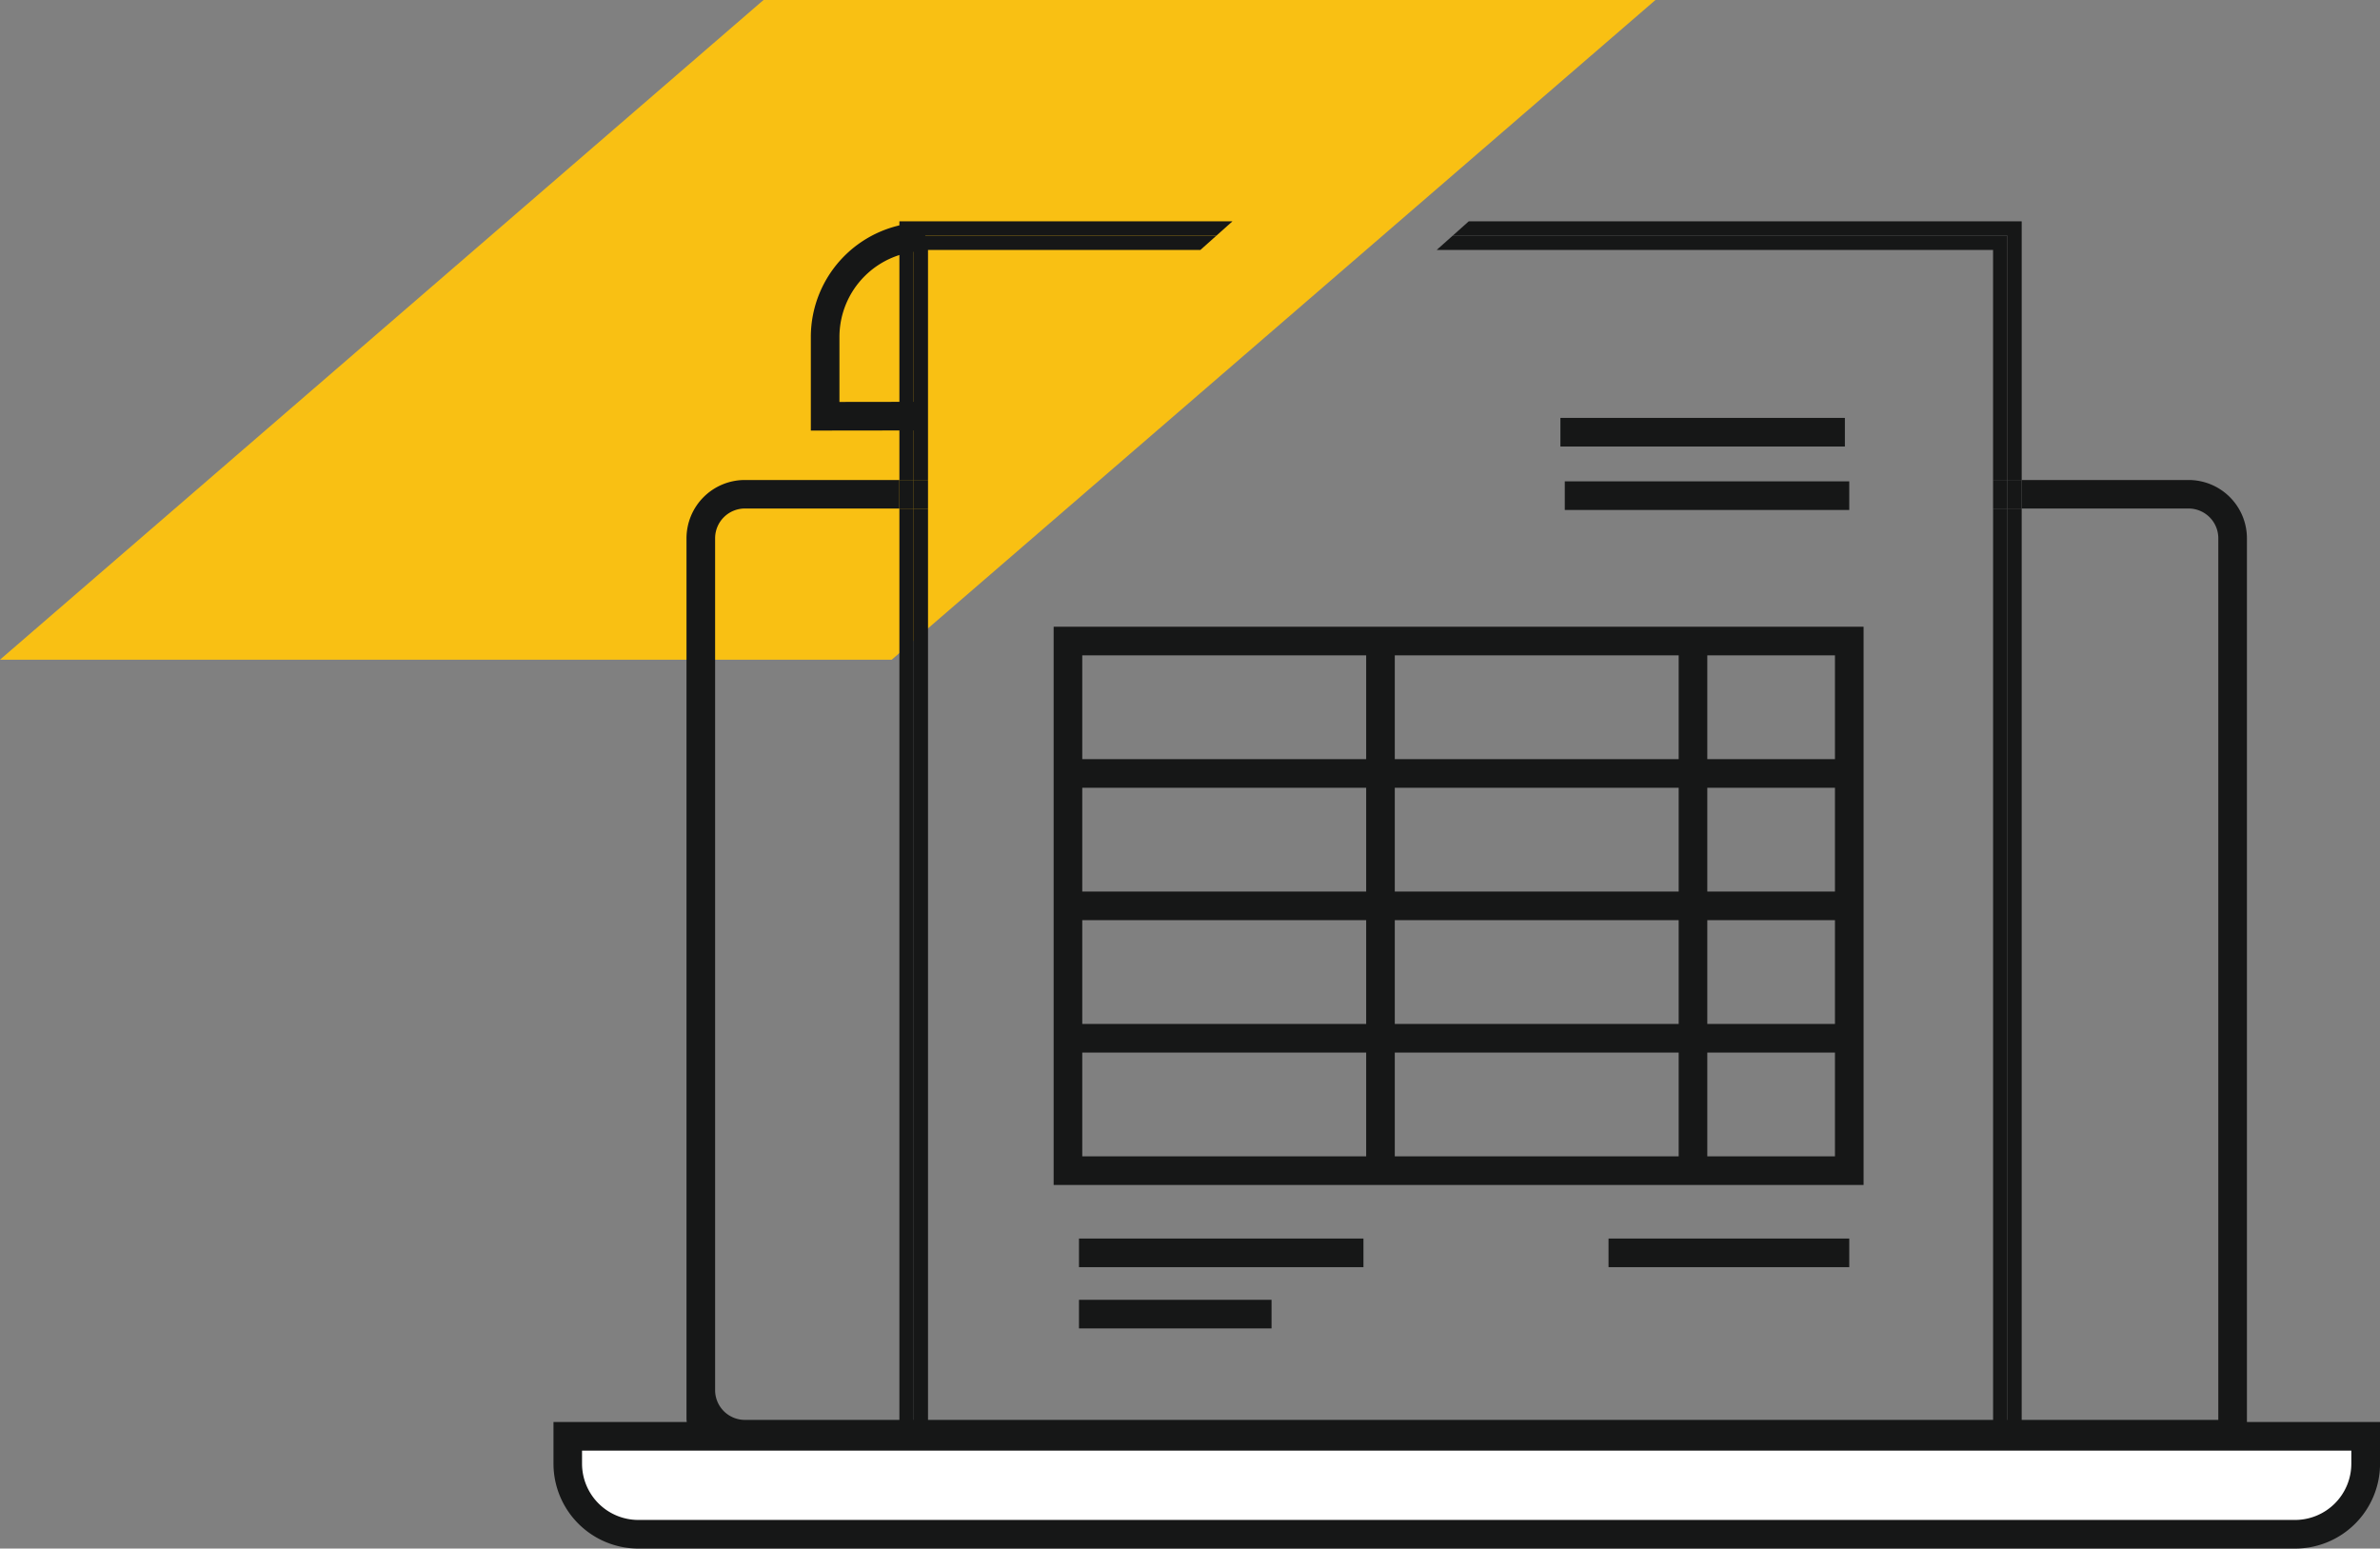
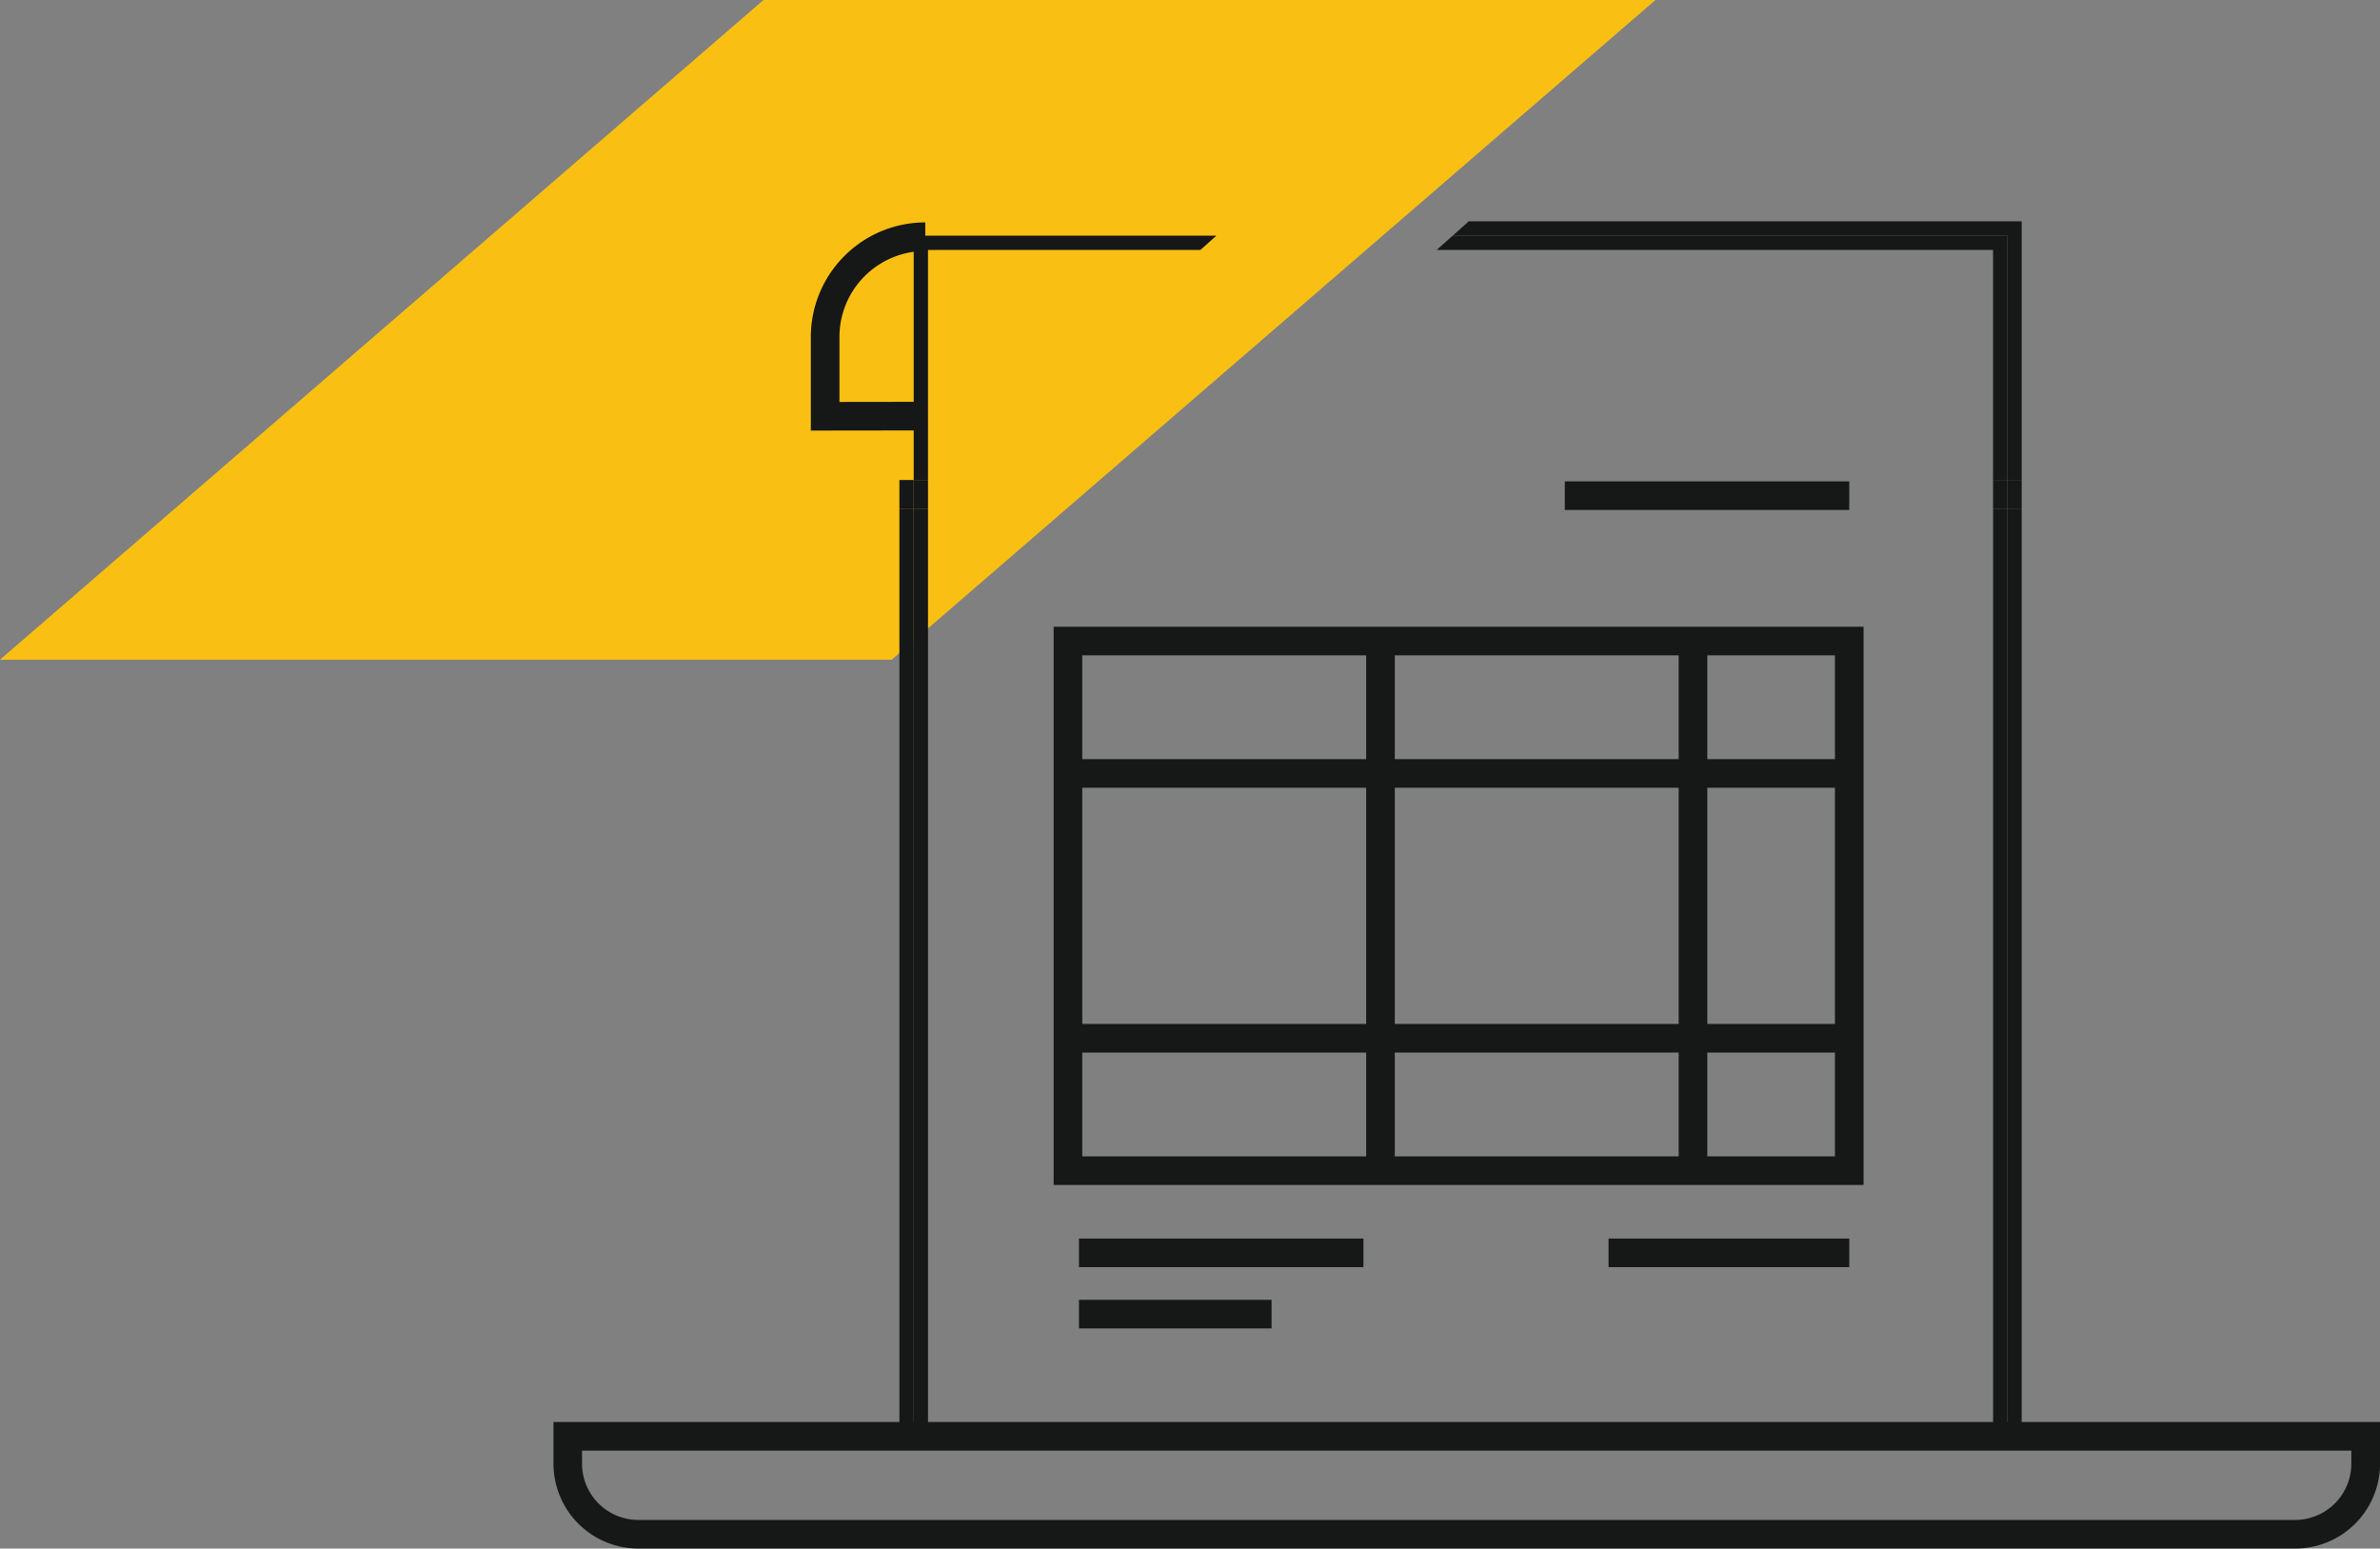
<svg xmlns="http://www.w3.org/2000/svg" width="166.347" height="108.228" viewBox="0 0 166.347 108.228">
  <rect x="0" y="0" width="166.347" height="108.228" fill="#808080" stroke="none" />
  <g id="Group_390" data-name="Group 390" transform="translate(900.072 -793.772)">
    <g id="Group_412" data-name="Group 412">
      <path id="Path_2320" data-name="Path 2320" d="M-919.688,909.992h-62.327l53.365-46.105h62.341Z" transform="translate(81.943 -70.115)" fill="#f9c013" />
    </g>
    <g id="Group_409" data-name="Group 409">
      <g id="Group_391" data-name="Group 391">
        <g id="Group_390-2" data-name="Group 390">
-           <path id="Path_2219" data-name="Path 2219" d="M-855.46,901h115.8a4.931,4.931,0,0,0,4.931-4.931v-1.912H-860.391v1.912A4.931,4.931,0,0,0-855.46,901Z" fill="#fff" />
          <path id="Path_2220" data-name="Path 2220" d="M-739.656,902h-115.8a5.938,5.938,0,0,1-5.931-5.931v-2.913h127.666v2.913A5.938,5.938,0,0,1-739.656,902Zm-119.735-6.844v.913A3.936,3.936,0,0,0-855.46,900h115.8a3.936,3.936,0,0,0,3.931-3.931v-.913Z" fill="#161717" />
        </g>
      </g>
      <g id="Group_393" data-name="Group 393">
        <g id="Group_392" data-name="Group 392">
          <path id="Path_2221" data-name="Path 2221" d="M-760.3,889.284" fill="none" stroke="#161717" stroke-miterlimit="10" stroke-width="2" />
        </g>
      </g>
      <g id="Group_408" data-name="Group 408">
        <g id="Group_394" data-name="Group 394">
          <path id="Path_2222" data-name="Path 2222" d="M-837.21,895.335V829.319h-10.8a2.083,2.083,0,0,0-2.081,2.081v64.753a2.083,2.083,0,0,0,2.081,2.081h102.983V831.4a2.083,2.083,0,0,0-2.08-2.081h-11.663v66.016Z" fill="none" />
          <rect id="Rectangle_126" data-name="Rectangle 126" width="74.441" height="0.335" transform="translate(-835.21 893)" fill="none" />
          <path id="Path_2223" data-name="Path 2223" d="M-759.768,827.319h1V809.242h-38.649l-1.12,1h38.769Z" fill="#161717" />
          <path id="Path_2224" data-name="Path 2224" d="M-759.768,894.005H-836.21V829.319h-1V895h78.441V829.319h-1Z" fill="#161717" />
-           <path id="Path_2225" data-name="Path 2225" d="M-836.21,810.242h21.157l1.12-1H-837.21v18.077h1Z" fill="#161717" />
          <path id="Path_2226" data-name="Path 2226" d="M-759.768,894.335V829.319h-1v64.016H-835.21V829.319h-1v65.016Z" fill="#161717" />
          <path id="Path_2227" data-name="Path 2227" d="M-760.769,827.319h1V810.242h-38.769l-1.12,1h38.889Z" fill="#161717" />
          <path id="Path_2228" data-name="Path 2228" d="M-836.21,827.319h1V811.242h19.037l1.12-1H-836.21Z" fill="#161717" />
-           <path id="Path_2229" data-name="Path 2229" d="M-747.106,827.319h-11.663v1.993h11.663a2.08,2.08,0,0,1,2.08,2.074v61.621H-848.009a2.079,2.079,0,0,1-2.081-2.074V831.386a2.08,2.08,0,0,1,2.081-2.074h10.8v-1.993h-10.8a4.079,4.079,0,0,0-4.081,4.067v61.547C-852,895-850.259,895-848.009,895h104.983V831.386A4.078,4.078,0,0,0-747.106,827.319Z" fill="#161717" />
          <rect id="Rectangle_127" data-name="Rectangle 127" width="1" height="2" transform="translate(-837.21 827.319)" fill="#161717" />
          <rect id="Rectangle_128" data-name="Rectangle 128" width="1" height="2" transform="translate(-759.768 827.319)" fill="#161717" />
          <rect id="Rectangle_129" data-name="Rectangle 129" width="1" height="2" transform="translate(-760.769 827.319)" fill="#161717" />
          <rect id="Rectangle_130" data-name="Rectangle 130" width="1" height="2" transform="translate(-836.21 827.319)" fill="#161717" />
        </g>
        <g id="Group_395" data-name="Group 395">
          <path id="Path_2230" data-name="Path 2230" d="M-843.4,823.865v-6.551a8.012,8.012,0,0,1,8-8v2a6.01,6.01,0,0,0-6,6v4.549l5.8-.008,0,2Z" fill="#161717" />
        </g>
        <g id="Group_407" data-name="Group 407">
          <g id="Group_396" data-name="Group 396">
            <path id="Path_2231" data-name="Path 2231" d="M-769.82,876.588h-56.609V837.574h56.609Zm-54.609-2h52.609V839.574h-52.609Z" fill="#161717" />
          </g>
          <g id="Group_397" data-name="Group 397">
            <rect id="Rectangle_131" data-name="Rectangle 131" width="54.609" height="2" transform="translate(-825.429 865.335)" fill="#161717" />
          </g>
          <g id="Group_398" data-name="Group 398">
            <rect id="Rectangle_132" data-name="Rectangle 132" width="16.825" height="2" transform="translate(-787.645 880.333)" fill="#161717" />
          </g>
          <g id="Group_399" data-name="Group 399">
            <rect id="Rectangle_133" data-name="Rectangle 133" width="19.883" height="2" transform="translate(-824.658 880.333)" fill="#161717" />
          </g>
          <g id="Group_400" data-name="Group 400">
-             <rect id="Rectangle_134" data-name="Rectangle 134" width="19.883" height="2" transform="translate(-791.009 822.979)" fill="#161717" />
-           </g>
+             </g>
          <g id="Group_401" data-name="Group 401">
            <rect id="Rectangle_135" data-name="Rectangle 135" width="19.883" height="2" transform="translate(-790.703 827.413)" fill="#161717" />
          </g>
          <g id="Group_402" data-name="Group 402">
            <rect id="Rectangle_136" data-name="Rectangle 136" width="13.459" height="2" transform="translate(-824.658 884.615)" fill="#161717" />
          </g>
          <g id="Group_403" data-name="Group 403">
-             <rect id="Rectangle_137" data-name="Rectangle 137" width="54.609" height="2" transform="translate(-825.429 856.081)" fill="#161717" />
-           </g>
+             </g>
          <g id="Group_404" data-name="Group 404">
            <rect id="Rectangle_138" data-name="Rectangle 138" width="54.609" height="2" transform="translate(-825.429 846.828)" fill="#161717" />
          </g>
          <g id="Group_405" data-name="Group 405">
            <rect id="Rectangle_139" data-name="Rectangle 139" width="2" height="37.014" transform="translate(-782.742 838.574)" fill="#161717" />
          </g>
          <g id="Group_406" data-name="Group 406">
            <rect id="Rectangle_140" data-name="Rectangle 140" width="2" height="37.014" transform="translate(-804.585 838.574)" fill="#161717" />
          </g>
        </g>
      </g>
    </g>
  </g>
</svg>